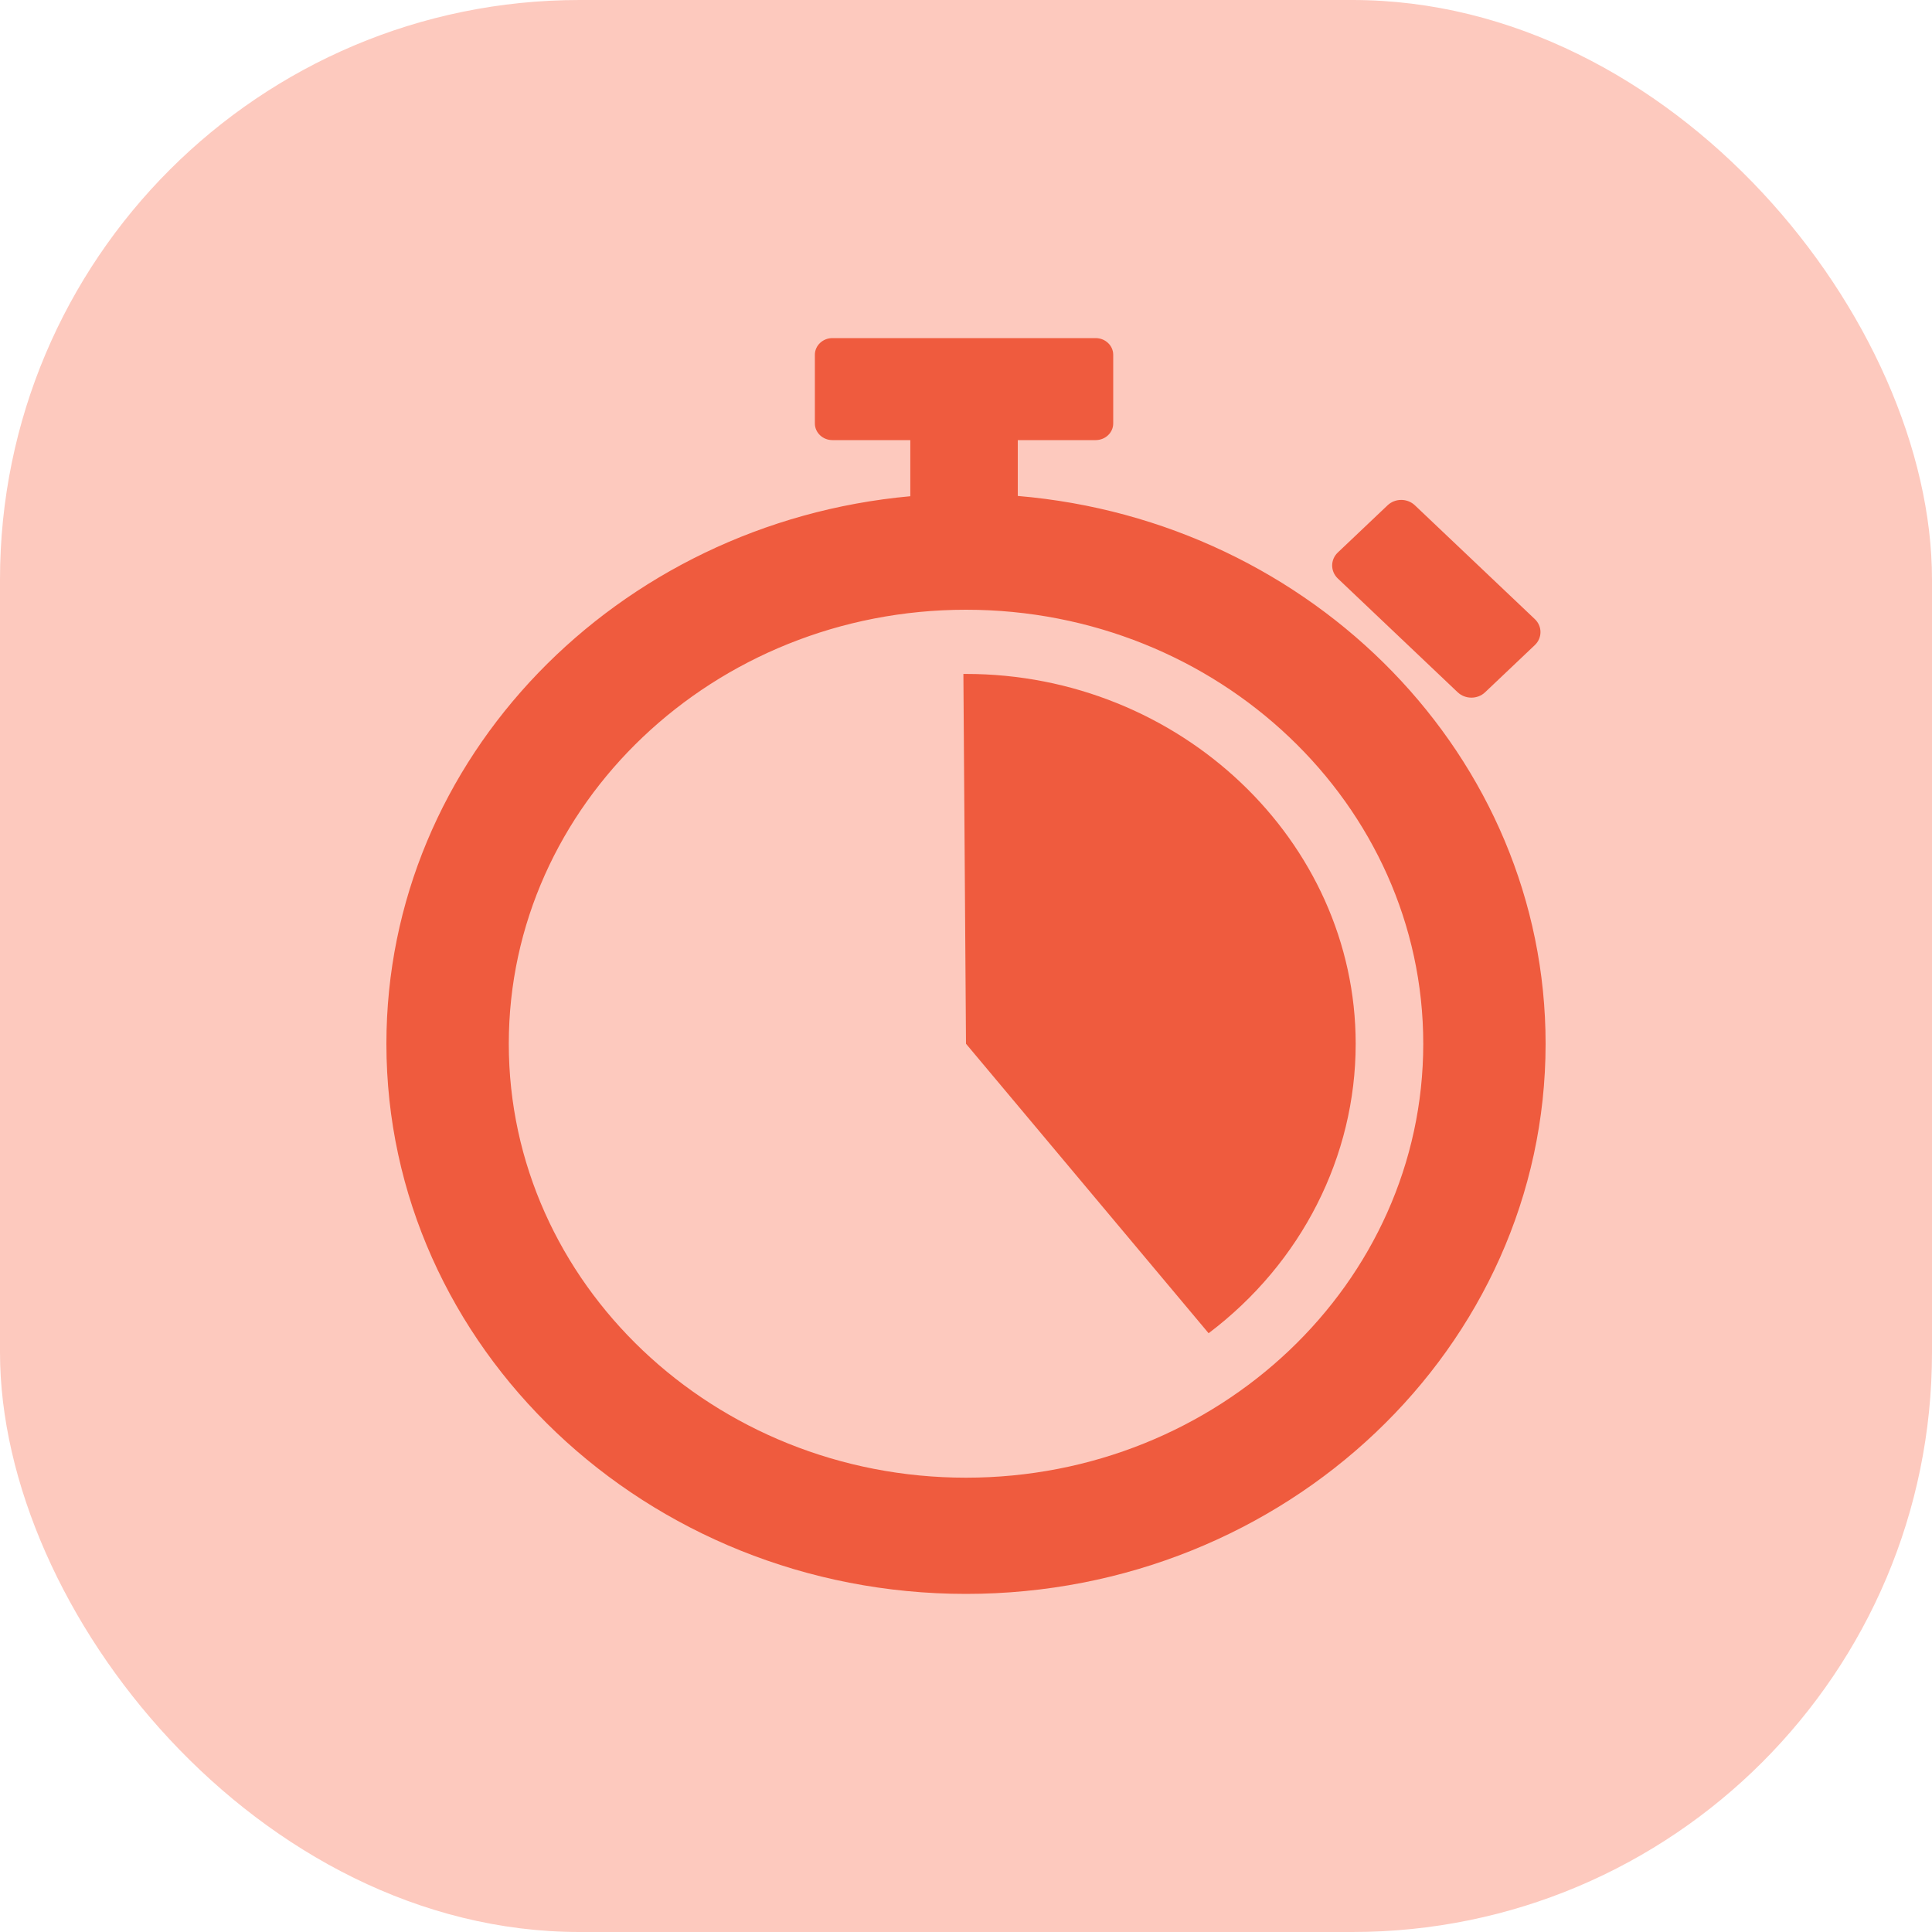
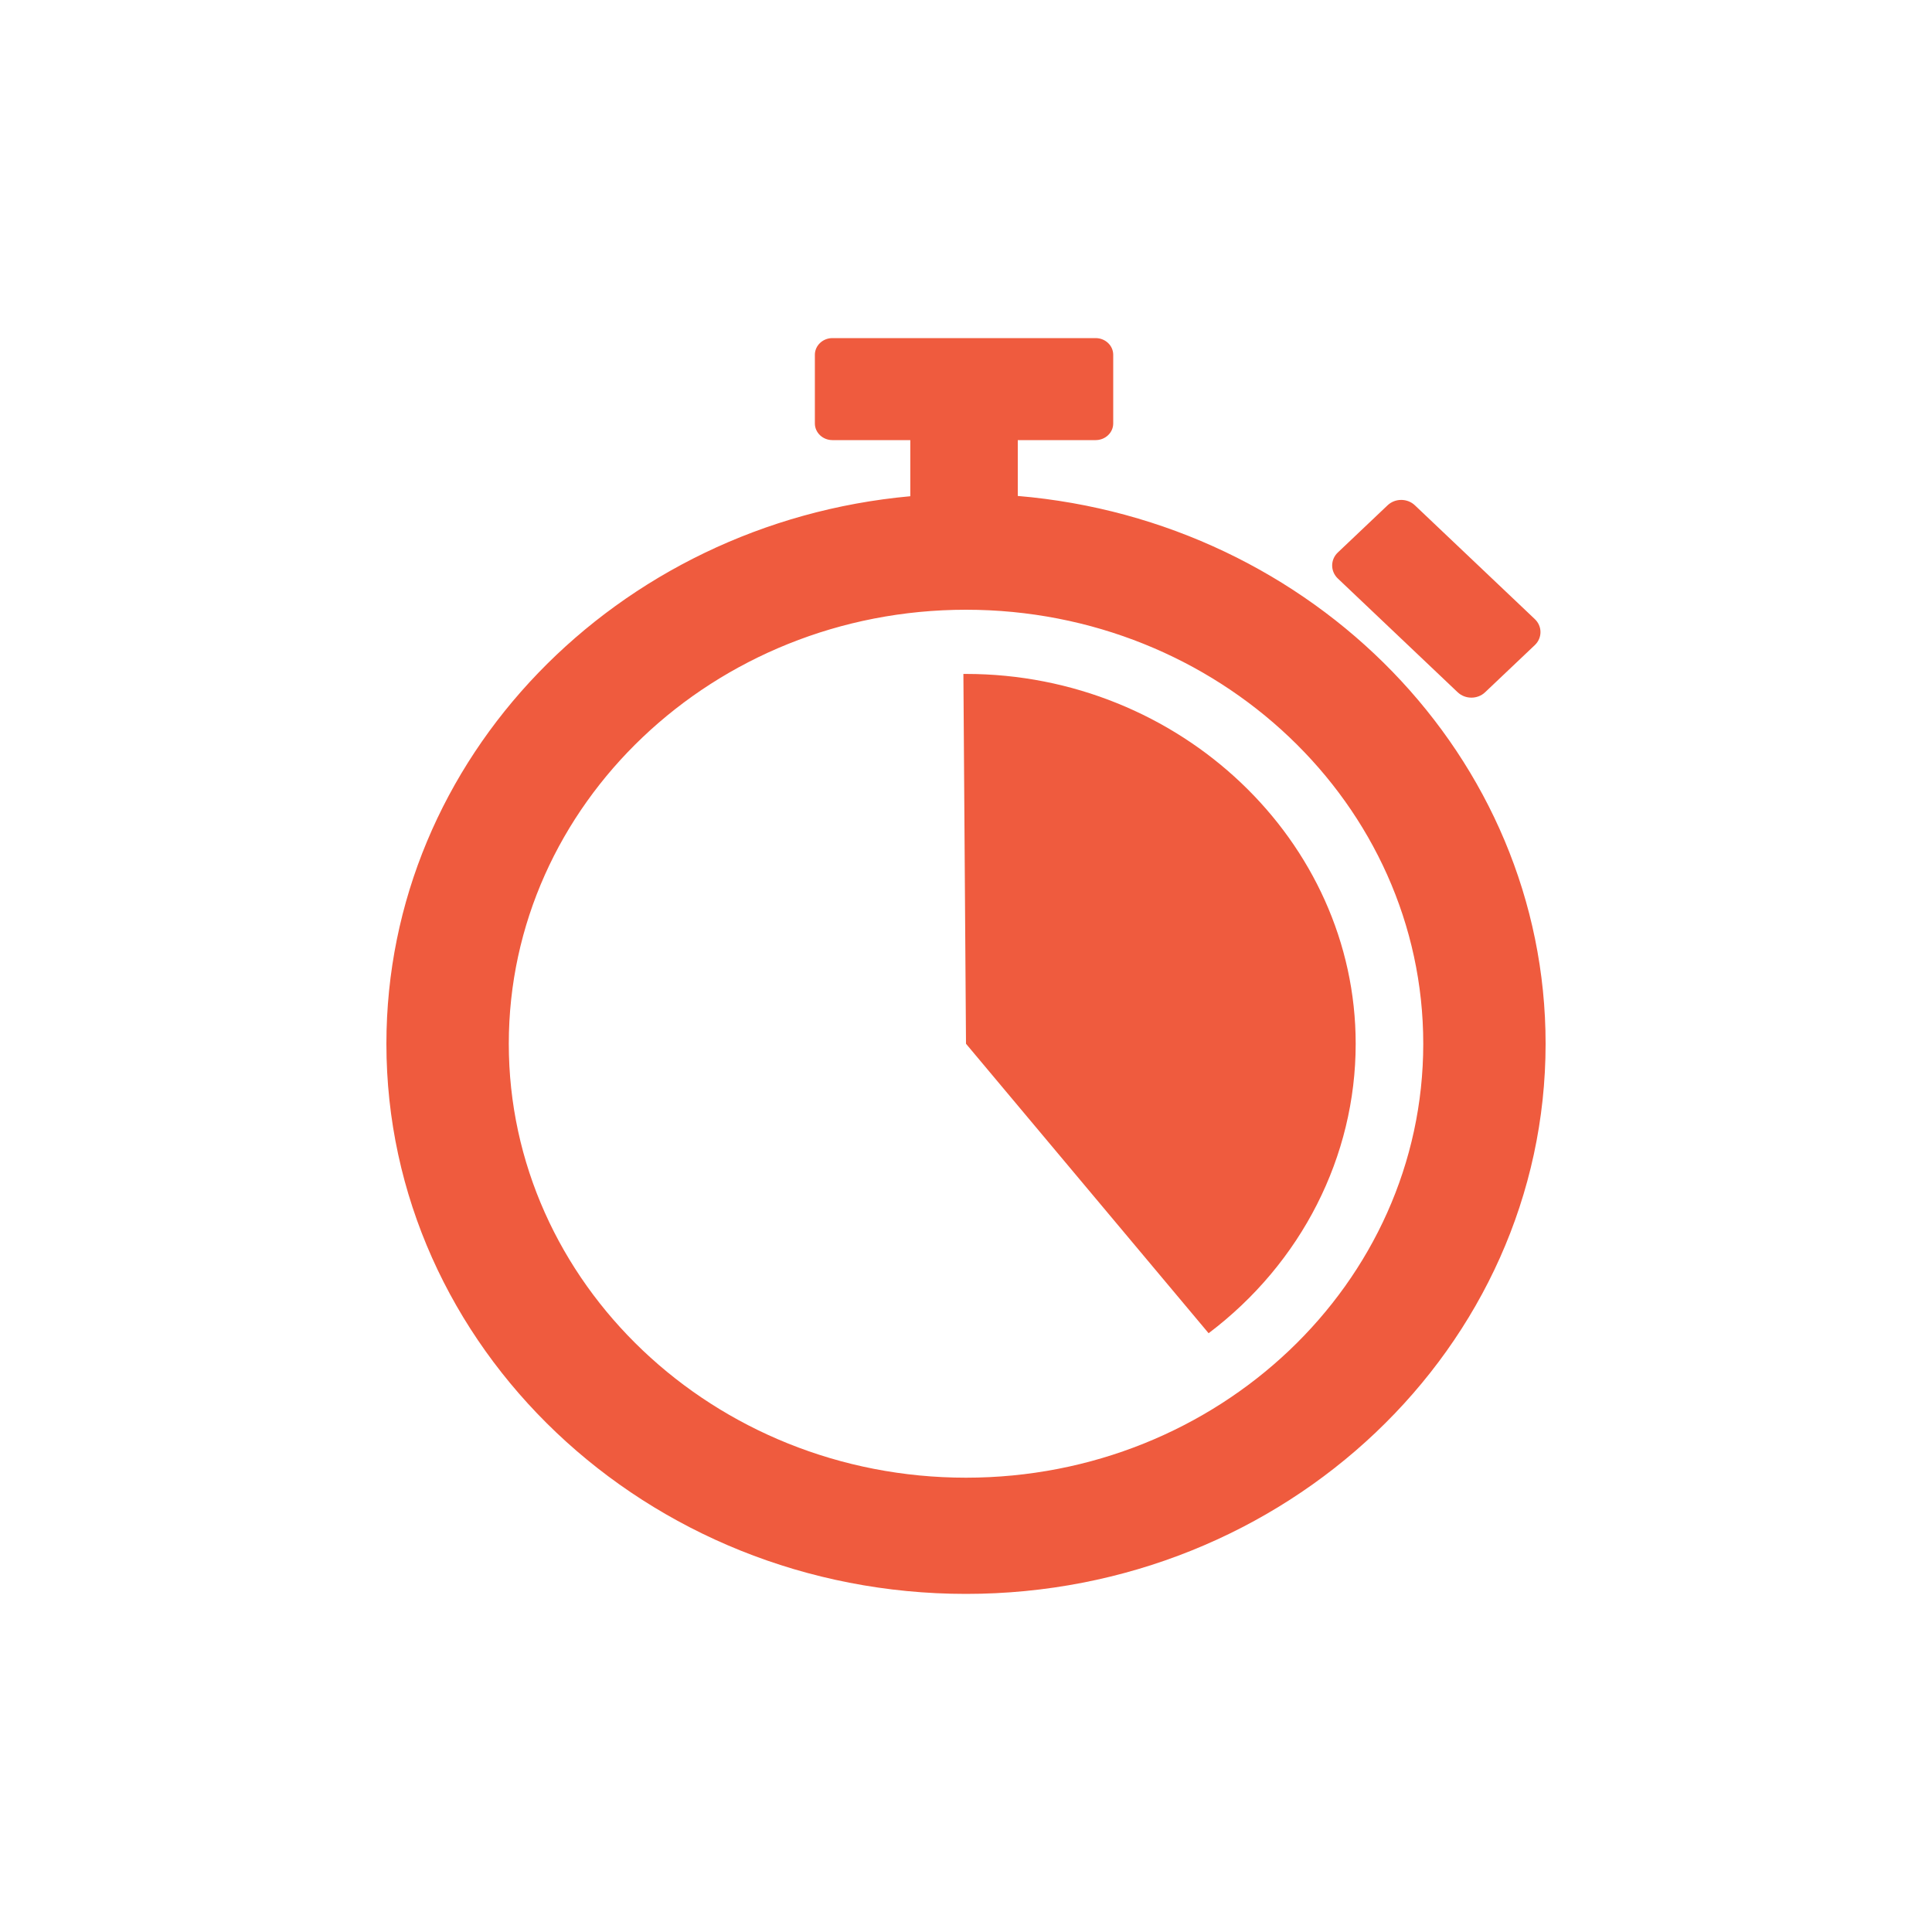
<svg xmlns="http://www.w3.org/2000/svg" width="40" height="40" viewBox="0 0 40 40" fill="none">
-   <rect width="40" height="40" rx="12" fill="#FDC9BE" />
  <path d="M21.072 10.268V9.112H22.684C22.885 9.112 23.048 8.957 23.048 8.767V7.345C23.048 7.155 22.885 7 22.684 7H17.234C17.034 7 16.871 7.155 16.871 7.345V8.767C16.871 8.957 17.034 9.112 17.234 9.112H18.847V10.274C12.769 10.826 8 15.698 8 21.61C8 27.89 13.383 33 20 33C26.616 33 32 27.89 32 21.61C32 15.673 27.188 10.785 21.072 10.268ZM20 30.594C14.779 30.594 10.534 26.564 10.534 21.61C10.534 16.657 14.781 12.624 20 12.624C25.219 12.624 29.467 16.655 29.467 21.61C29.467 26.565 25.221 30.594 20 30.594ZM28.068 21.61C28.068 23.942 26.946 26.151 25.023 27.603L20 21.61L19.946 13.953C19.964 13.953 19.982 13.953 20 13.953C24.426 13.953 28.068 17.41 28.068 21.61ZM27.698 11.977C27.542 11.828 27.542 11.587 27.698 11.439L28.728 10.462C28.884 10.313 29.138 10.313 29.294 10.462L31.777 12.818C31.933 12.966 31.933 13.207 31.777 13.356L30.747 14.333C30.591 14.481 30.337 14.481 30.18 14.333L27.698 11.977Z" fill="#EF5B3E" />
</svg>